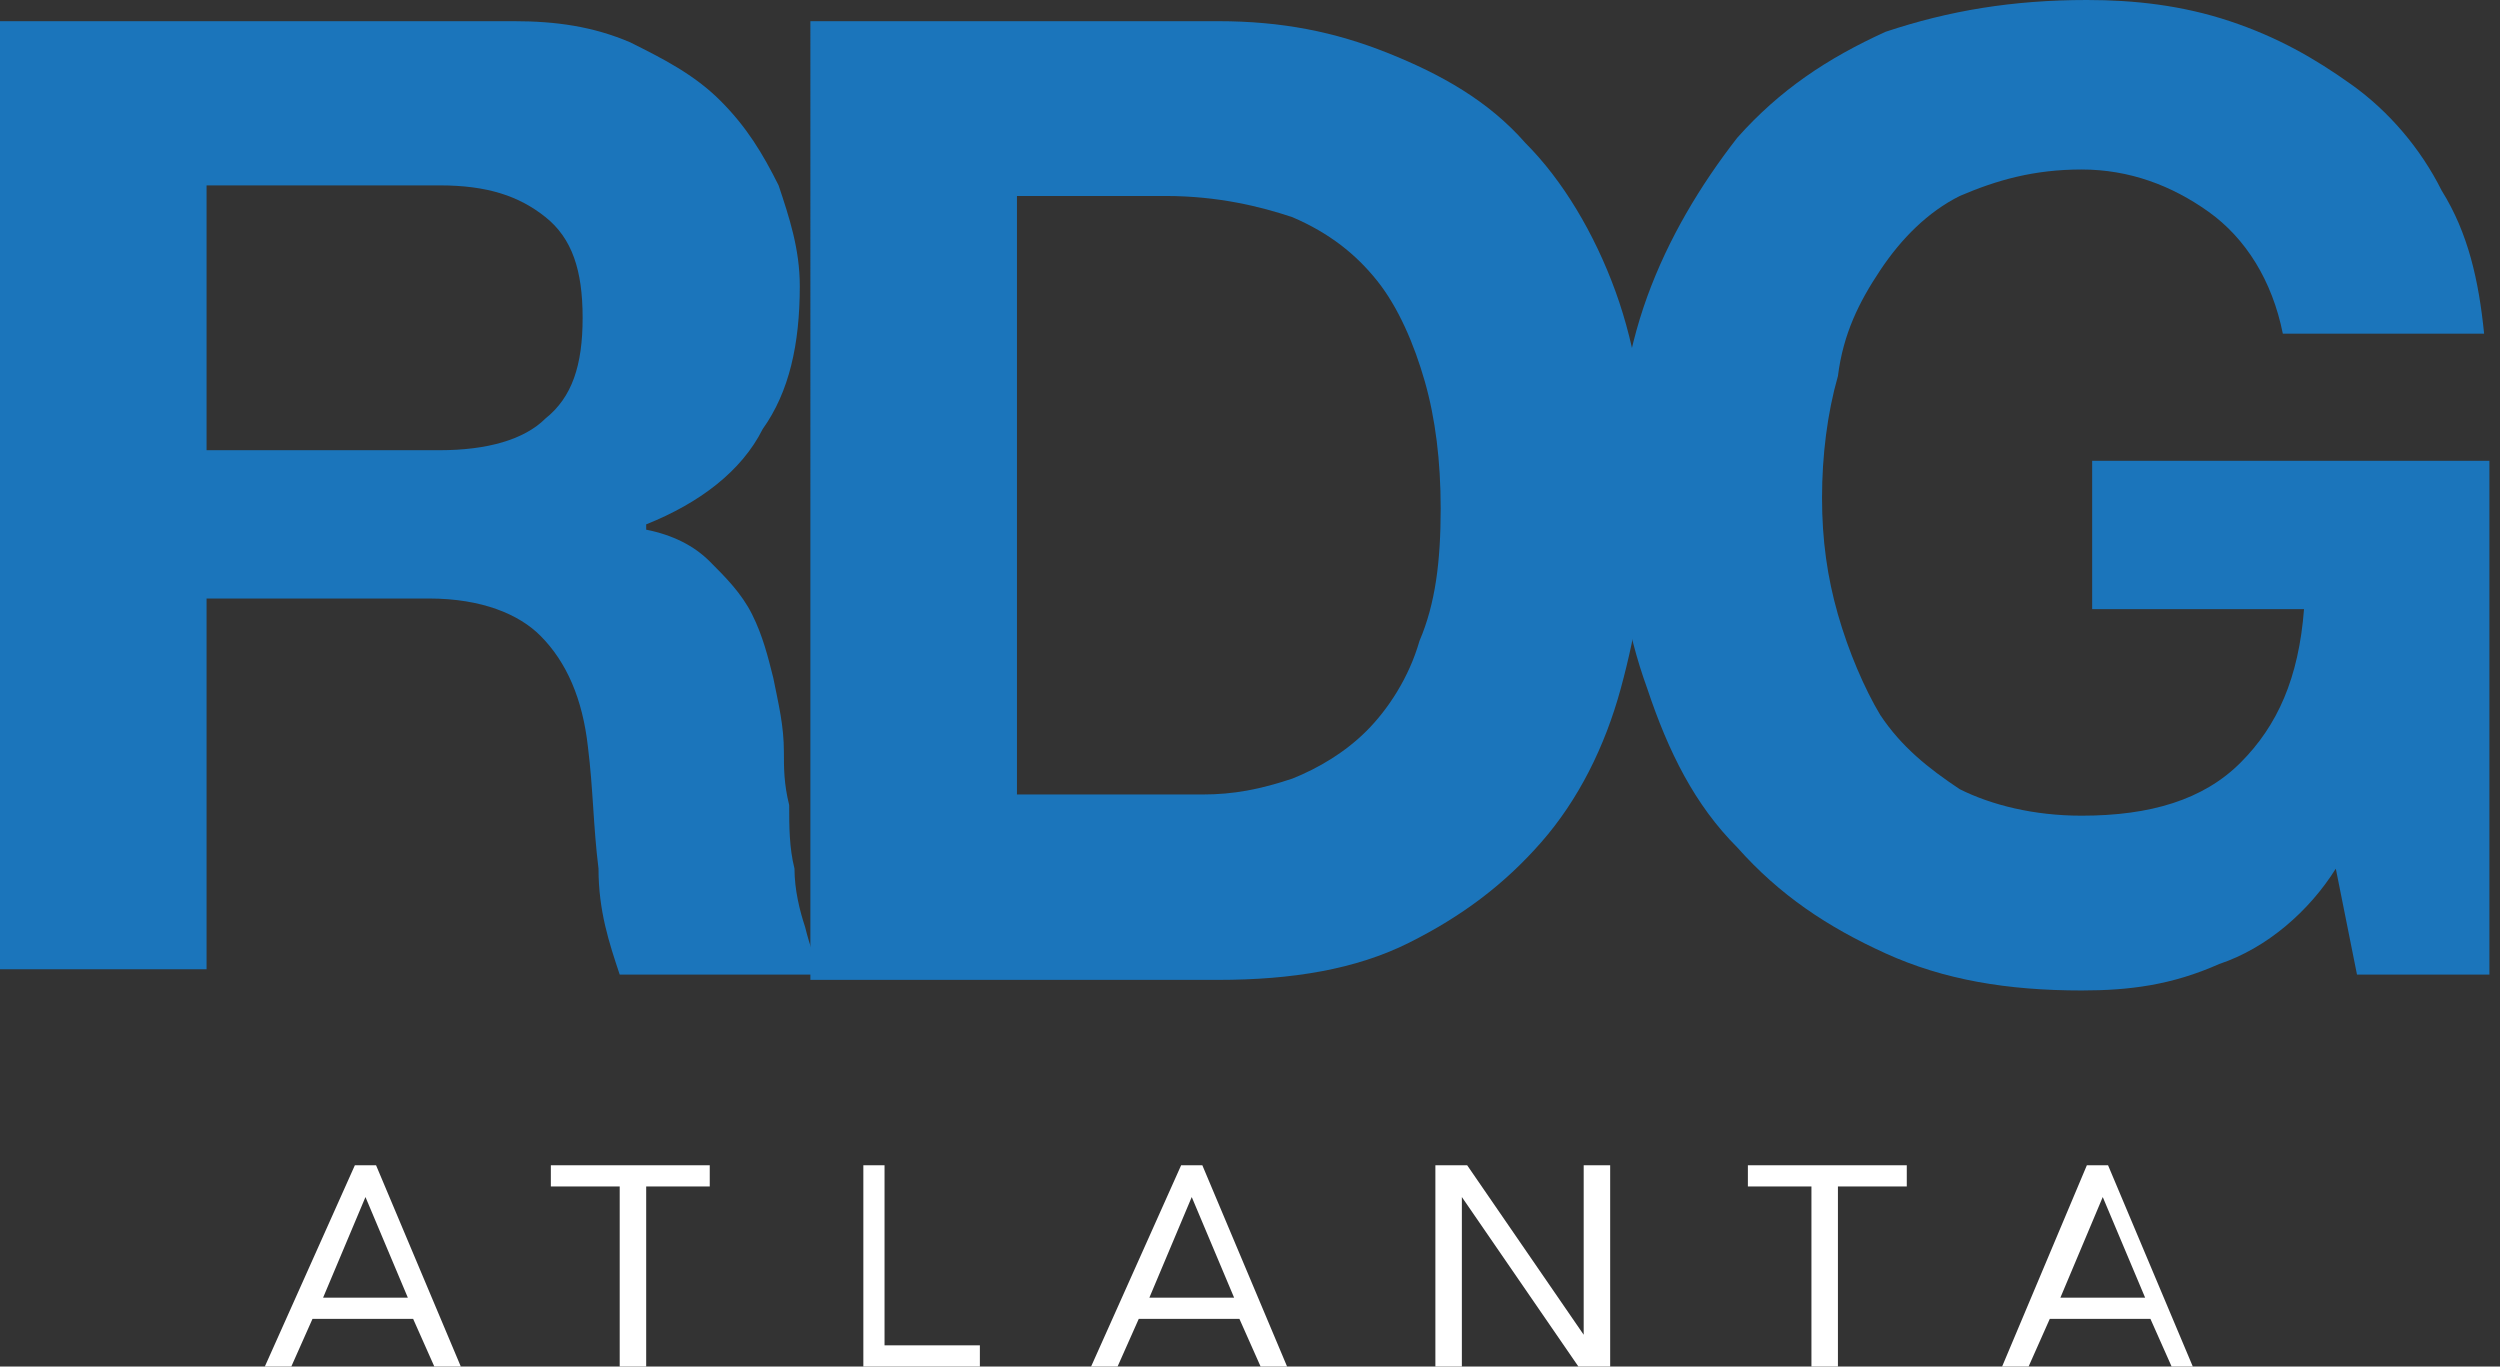
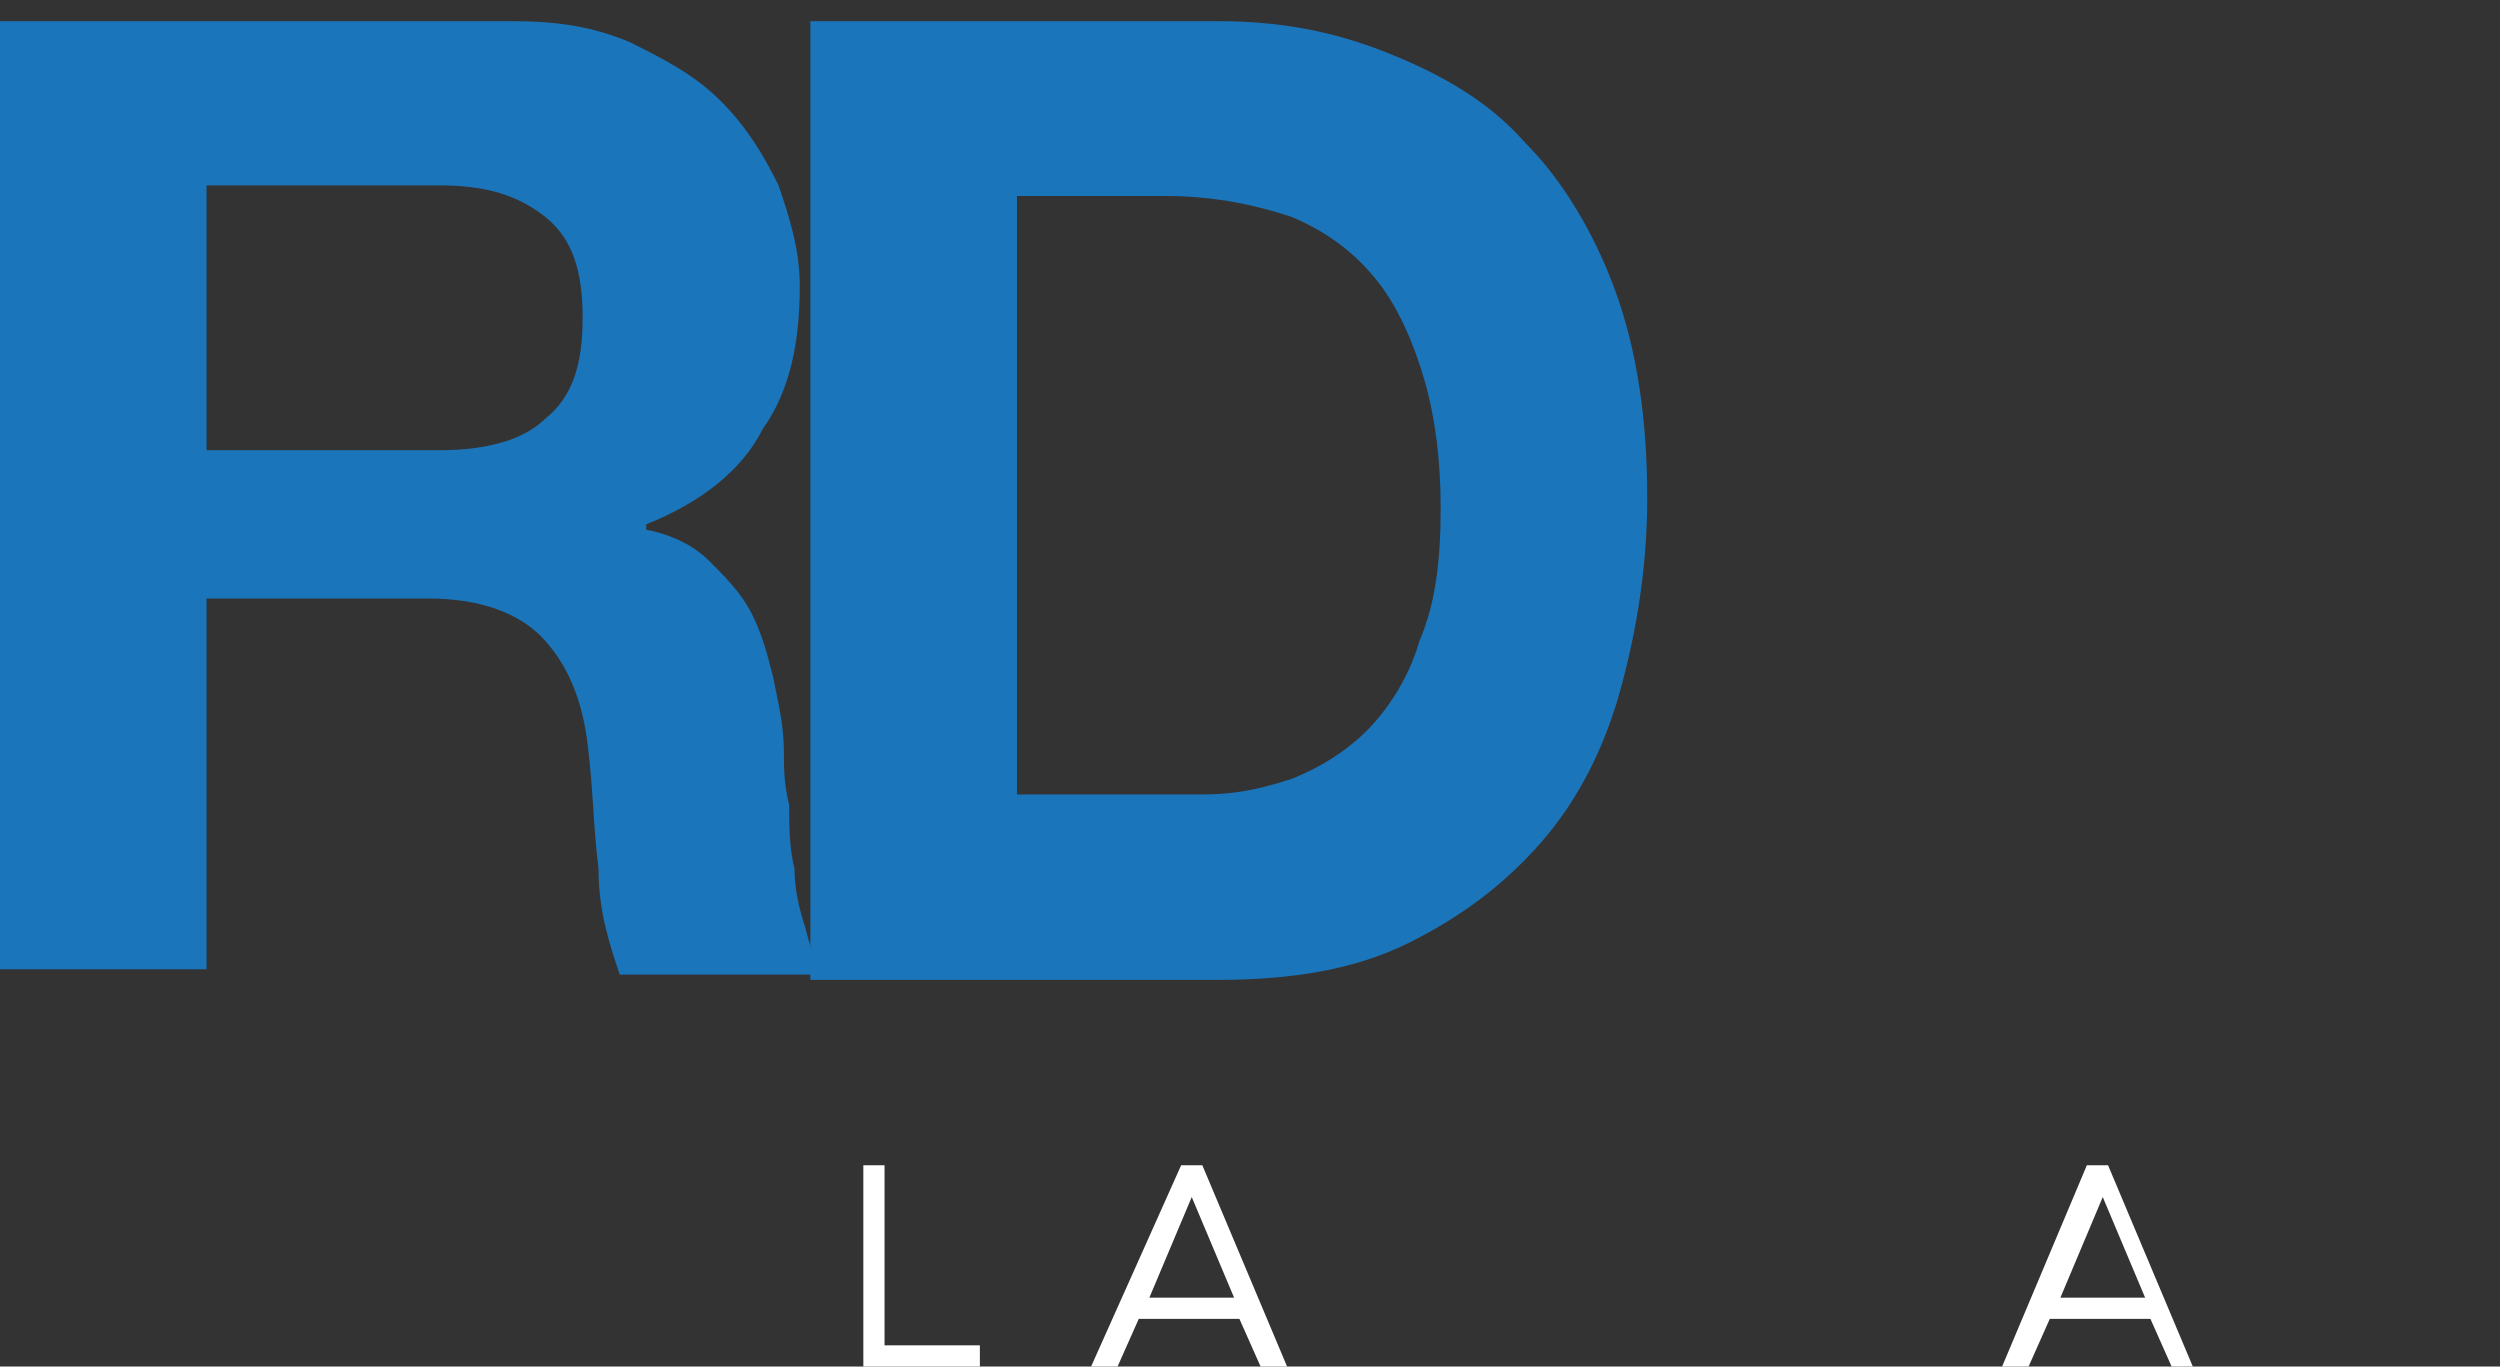
<svg xmlns="http://www.w3.org/2000/svg" version="1.1" id="Layer_1" x="0px" y="0px" width="47.2px" height="25.8px" viewBox="0 0 47.2 25.8" style="enable-background:new 0 0 47.2 25.8;" xml:space="preserve">
  <rect x="0" y="0" width="47.2" height="25.8" fill="#333333" stroke="none" />
  <style type="text/css">
	.st0{fill:#1B75BB;}
	.st1{fill:#FFFFFF;}
</style>
  <g>
    <path class="st0" d="M23,0.4c1.2,0,2.2,0.2,3.2,0.6c1,0.4,1.9,0.9,2.6,1.7c0.7,0.7,1.3,1.7,1.7,2.8c0.4,1.1,0.6,2.4,0.6,3.9   c0,1.3-0.2,2.5-0.5,3.6c-0.3,1.1-0.8,2.1-1.5,2.9c-0.7,0.8-1.5,1.4-2.5,1.9c-1,0.5-2.2,0.7-3.6,0.7h-7.7V0.4H23z M22.7,15   c0.6,0,1.1-0.1,1.7-0.3c0.5-0.2,1-0.5,1.4-0.9c0.4-0.4,0.8-1,1-1.7c0.3-0.7,0.4-1.5,0.4-2.5c0-0.9-0.1-1.7-0.3-2.4   c-0.2-0.7-0.5-1.4-0.9-1.9c-0.4-0.5-0.9-0.9-1.6-1.2C23.8,3.9,23,3.7,22,3.7h-2.8V15H22.7z" />
-     <path class="st0" d="M41.9,18.2c-0.9,0.4-1.7,0.5-2.6,0.5c-1.4,0-2.6-0.2-3.7-0.7c-1.1-0.5-2-1.1-2.8-2c-0.8-0.8-1.3-1.8-1.7-3   c-0.4-1.1-0.6-2.3-0.6-3.7c0-1.3,0.2-2.6,0.6-3.7c0.4-1.1,1-2.1,1.7-3c0.8-0.9,1.7-1.5,2.8-2C36.8,0.2,38,0,39.4,0   c0.9,0,1.8,0.1,2.7,0.4c0.9,0.3,1.6,0.7,2.3,1.2c0.7,0.5,1.3,1.2,1.7,2c0.5,0.8,0.7,1.7,0.8,2.7h-3.8c-0.2-1-0.7-1.8-1.4-2.3   c-0.7-0.5-1.5-0.8-2.4-0.8c-0.9,0-1.6,0.2-2.3,0.5c-0.6,0.3-1.1,0.8-1.5,1.4c-0.4,0.6-0.7,1.2-0.8,2c-0.2,0.7-0.3,1.5-0.3,2.3   c0,0.8,0.1,1.5,0.3,2.2c0.2,0.7,0.5,1.4,0.8,1.9c0.4,0.6,0.9,1,1.5,1.4c0.6,0.3,1.4,0.5,2.3,0.5c1.3,0,2.3-0.3,3-1   c0.7-0.7,1.1-1.6,1.2-2.9h-4V8.7h7.5v9.7h-2.5l-0.4-2C43.6,17.2,42.8,17.9,41.9,18.2z" />
    <path class="st0" d="M9.7,0.4c0.8,0,1.5,0.1,2.2,0.4c0.6,0.3,1.2,0.6,1.7,1.1c0.5,0.5,0.8,1,1.1,1.6c0.2,0.6,0.4,1.2,0.4,1.9   c0,1.1-0.2,2-0.7,2.7c-0.4,0.8-1.2,1.4-2.2,1.8v0.1c0.5,0.1,0.9,0.3,1.2,0.6c0.3,0.3,0.6,0.6,0.8,1c0.2,0.4,0.3,0.8,0.4,1.2   c0.1,0.5,0.2,0.9,0.2,1.4c0,0.3,0,0.6,0.1,1c0,0.4,0,0.8,0.1,1.2c0,0.4,0.1,0.8,0.2,1.1c0.1,0.4,0.2,0.7,0.4,0.9h-3.9   c-0.2-0.6-0.4-1.2-0.4-2c-0.1-0.8-0.1-1.5-0.2-2.3c-0.1-0.9-0.4-1.6-0.9-2.1c-0.4-0.4-1.1-0.7-2.1-0.7H3.9v7H0V0.4H9.7z M8.3,8.5   c0.9,0,1.6-0.2,2-0.6C10.8,7.5,11,6.9,11,6c0-0.9-0.2-1.5-0.7-1.9c-0.5-0.4-1.1-0.6-2-0.6H3.9v5H8.3z" />
  </g>
  <g>
-     <path class="st1" d="M6.7,22h0.4l1.6,3.8H8.2l-0.4-0.9H5.9l-0.4,0.9H5L6.7,22z M6.9,22.6L6.9,22.6l-0.8,1.9h1.6L6.9,22.6z" />
-     <path class="st1" d="M13.5,22.4h-1.3v3.4h-0.5v-3.4h-1.3V22h3V22.4z" />
    <path class="st1" d="M16.2,22h0.5v3.4h1.8v0.4h-2.2V22z" />
    <path class="st1" d="M22.3,22h0.4l1.6,3.8h-0.5l-0.4-0.9h-1.9l-0.4,0.9h-0.5L22.3,22z M22.5,22.6L22.5,22.6l-0.8,1.9h1.6L22.5,22.6   z" />
-     <path class="st1" d="M27.1,22h0.6l2.2,3.2h0V22h0.5v3.8h-0.6l-2.2-3.2h0v3.2h-0.5V22z" />
-     <path class="st1" d="M36,22.4h-1.3v3.4h-0.5v-3.4H33V22h3V22.4z" />
-     <path class="st1" d="M39.4,22h0.4l1.6,3.8H41l-0.4-0.9h-1.9l-0.4,0.9h-0.5L39.4,22z M39.7,22.6L39.7,22.6l-0.8,1.9h1.6L39.7,22.6z" />
+     <path class="st1" d="M39.4,22h0.4l1.6,3.8H41l-0.4-0.9h-1.9l-0.4,0.9h-0.5L39.4,22z L39.7,22.6l-0.8,1.9h1.6L39.7,22.6z" />
  </g>
</svg>